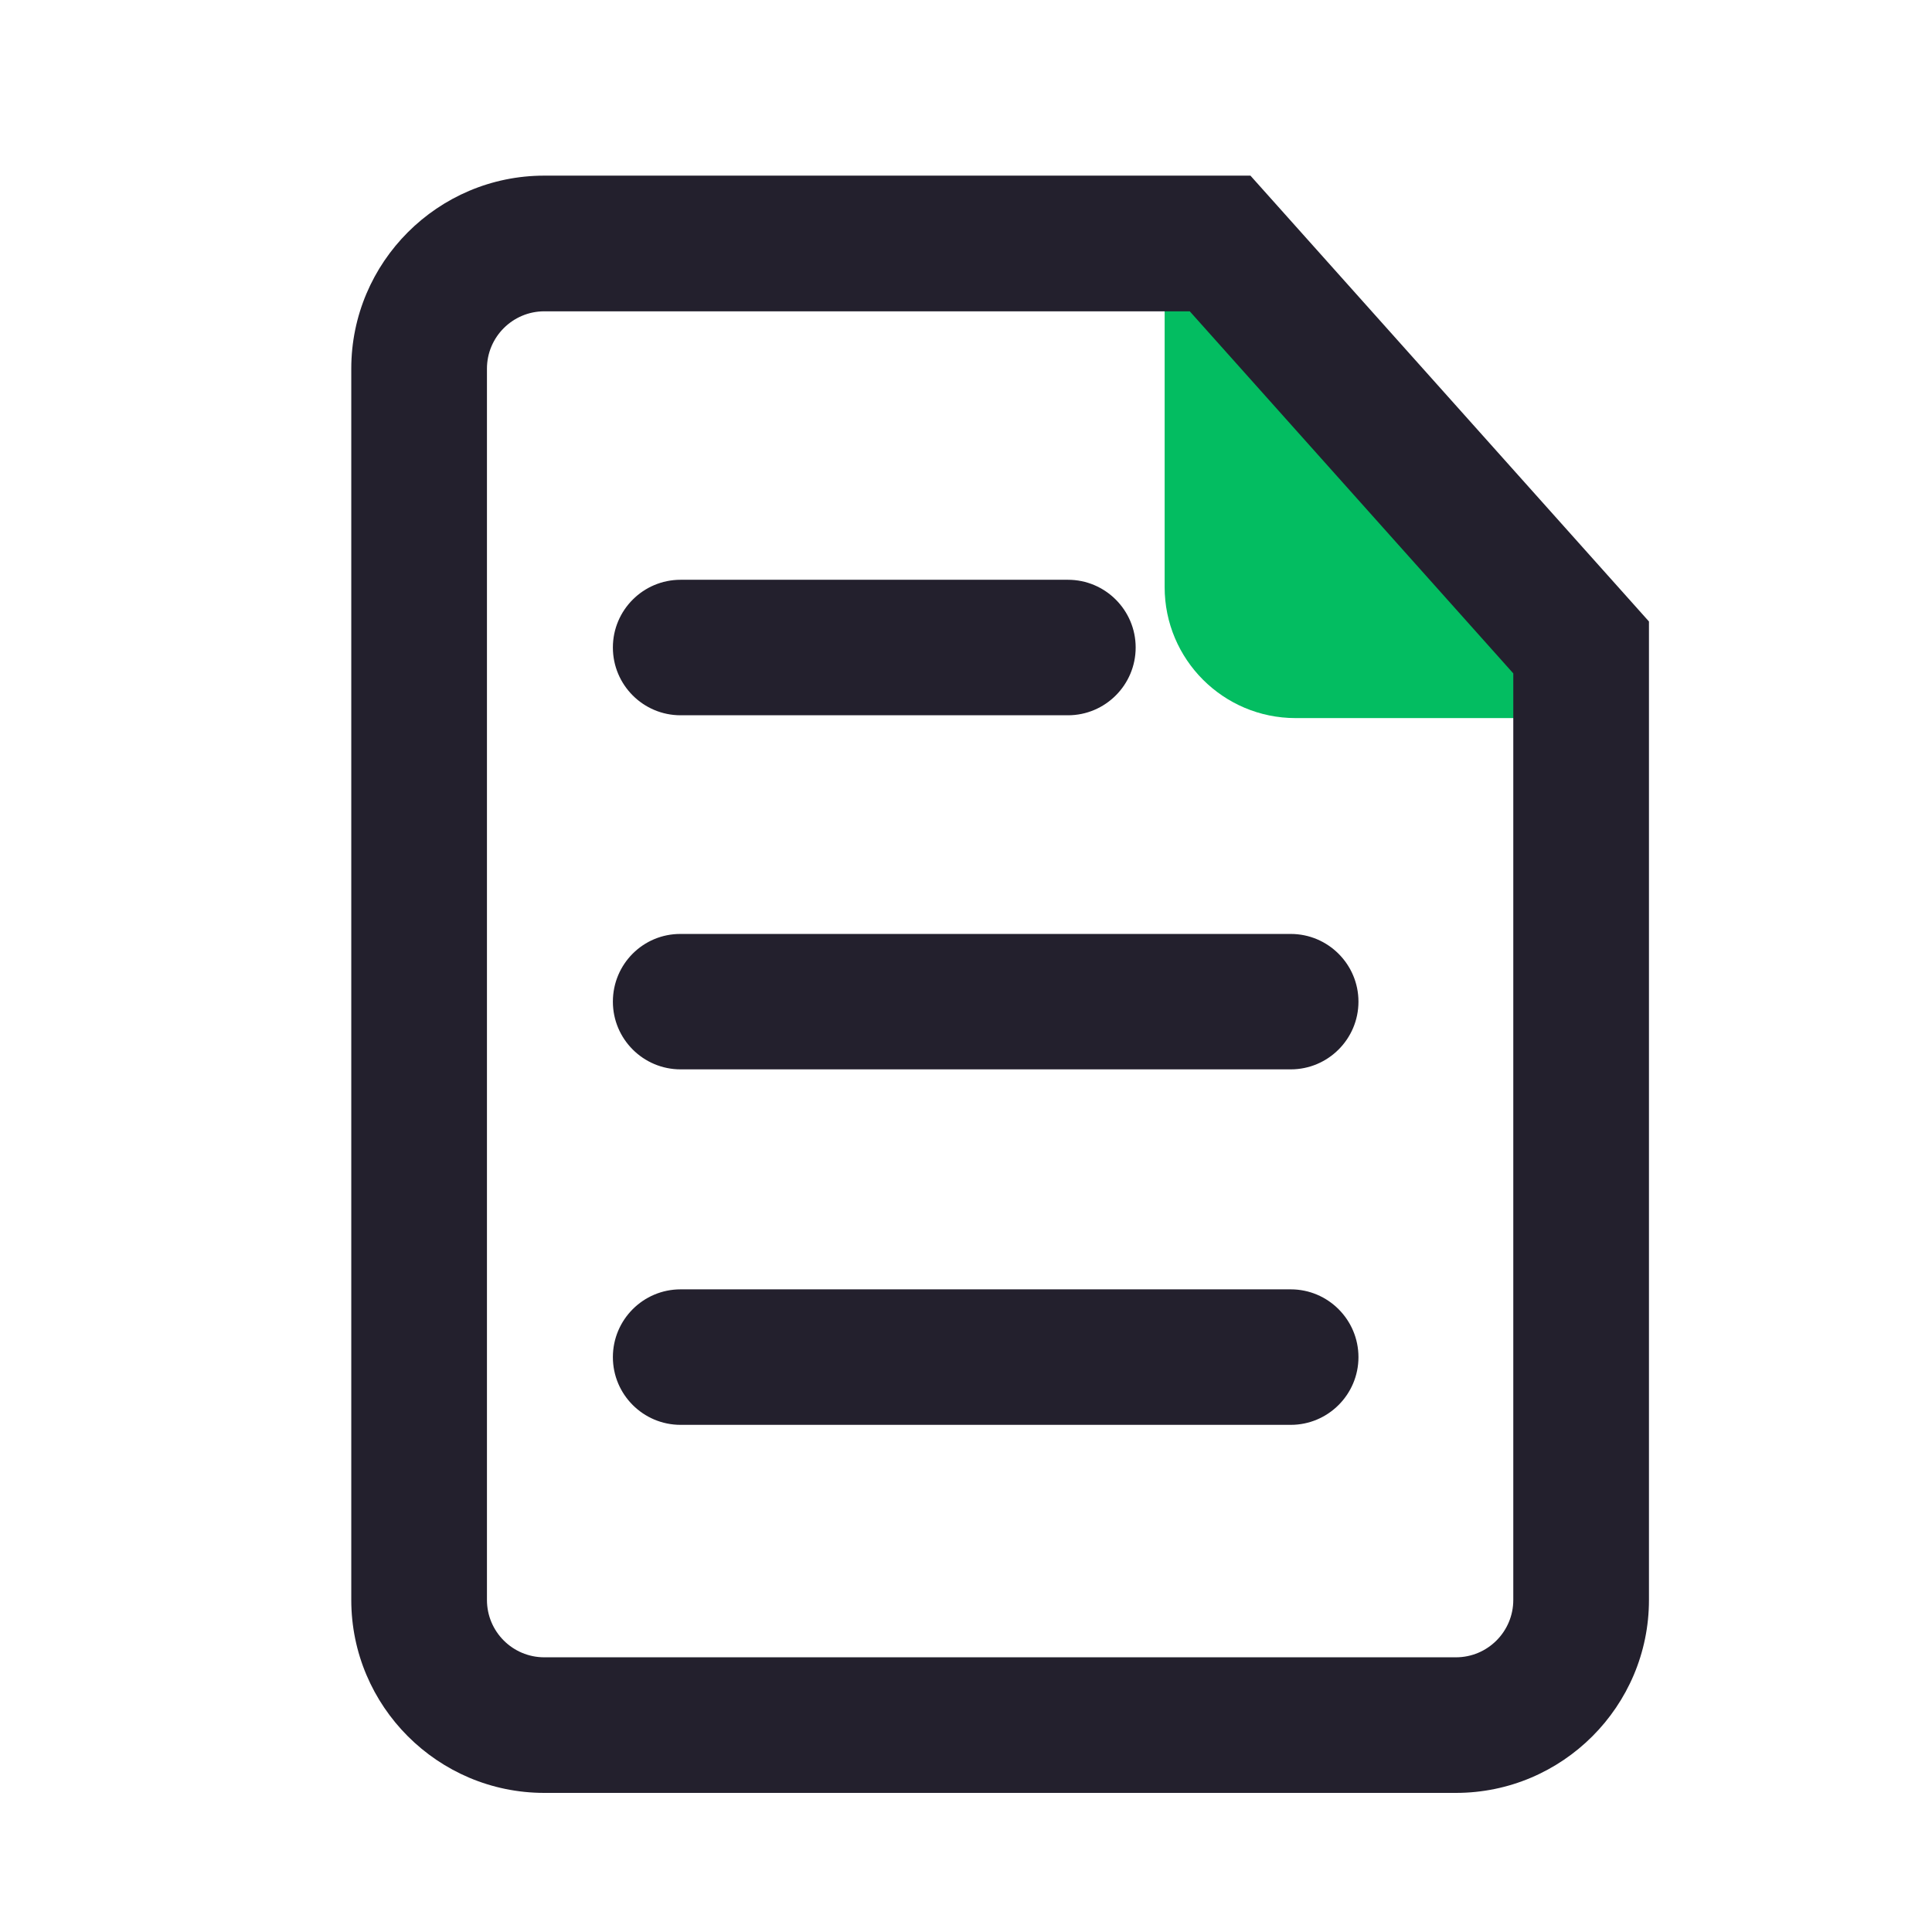
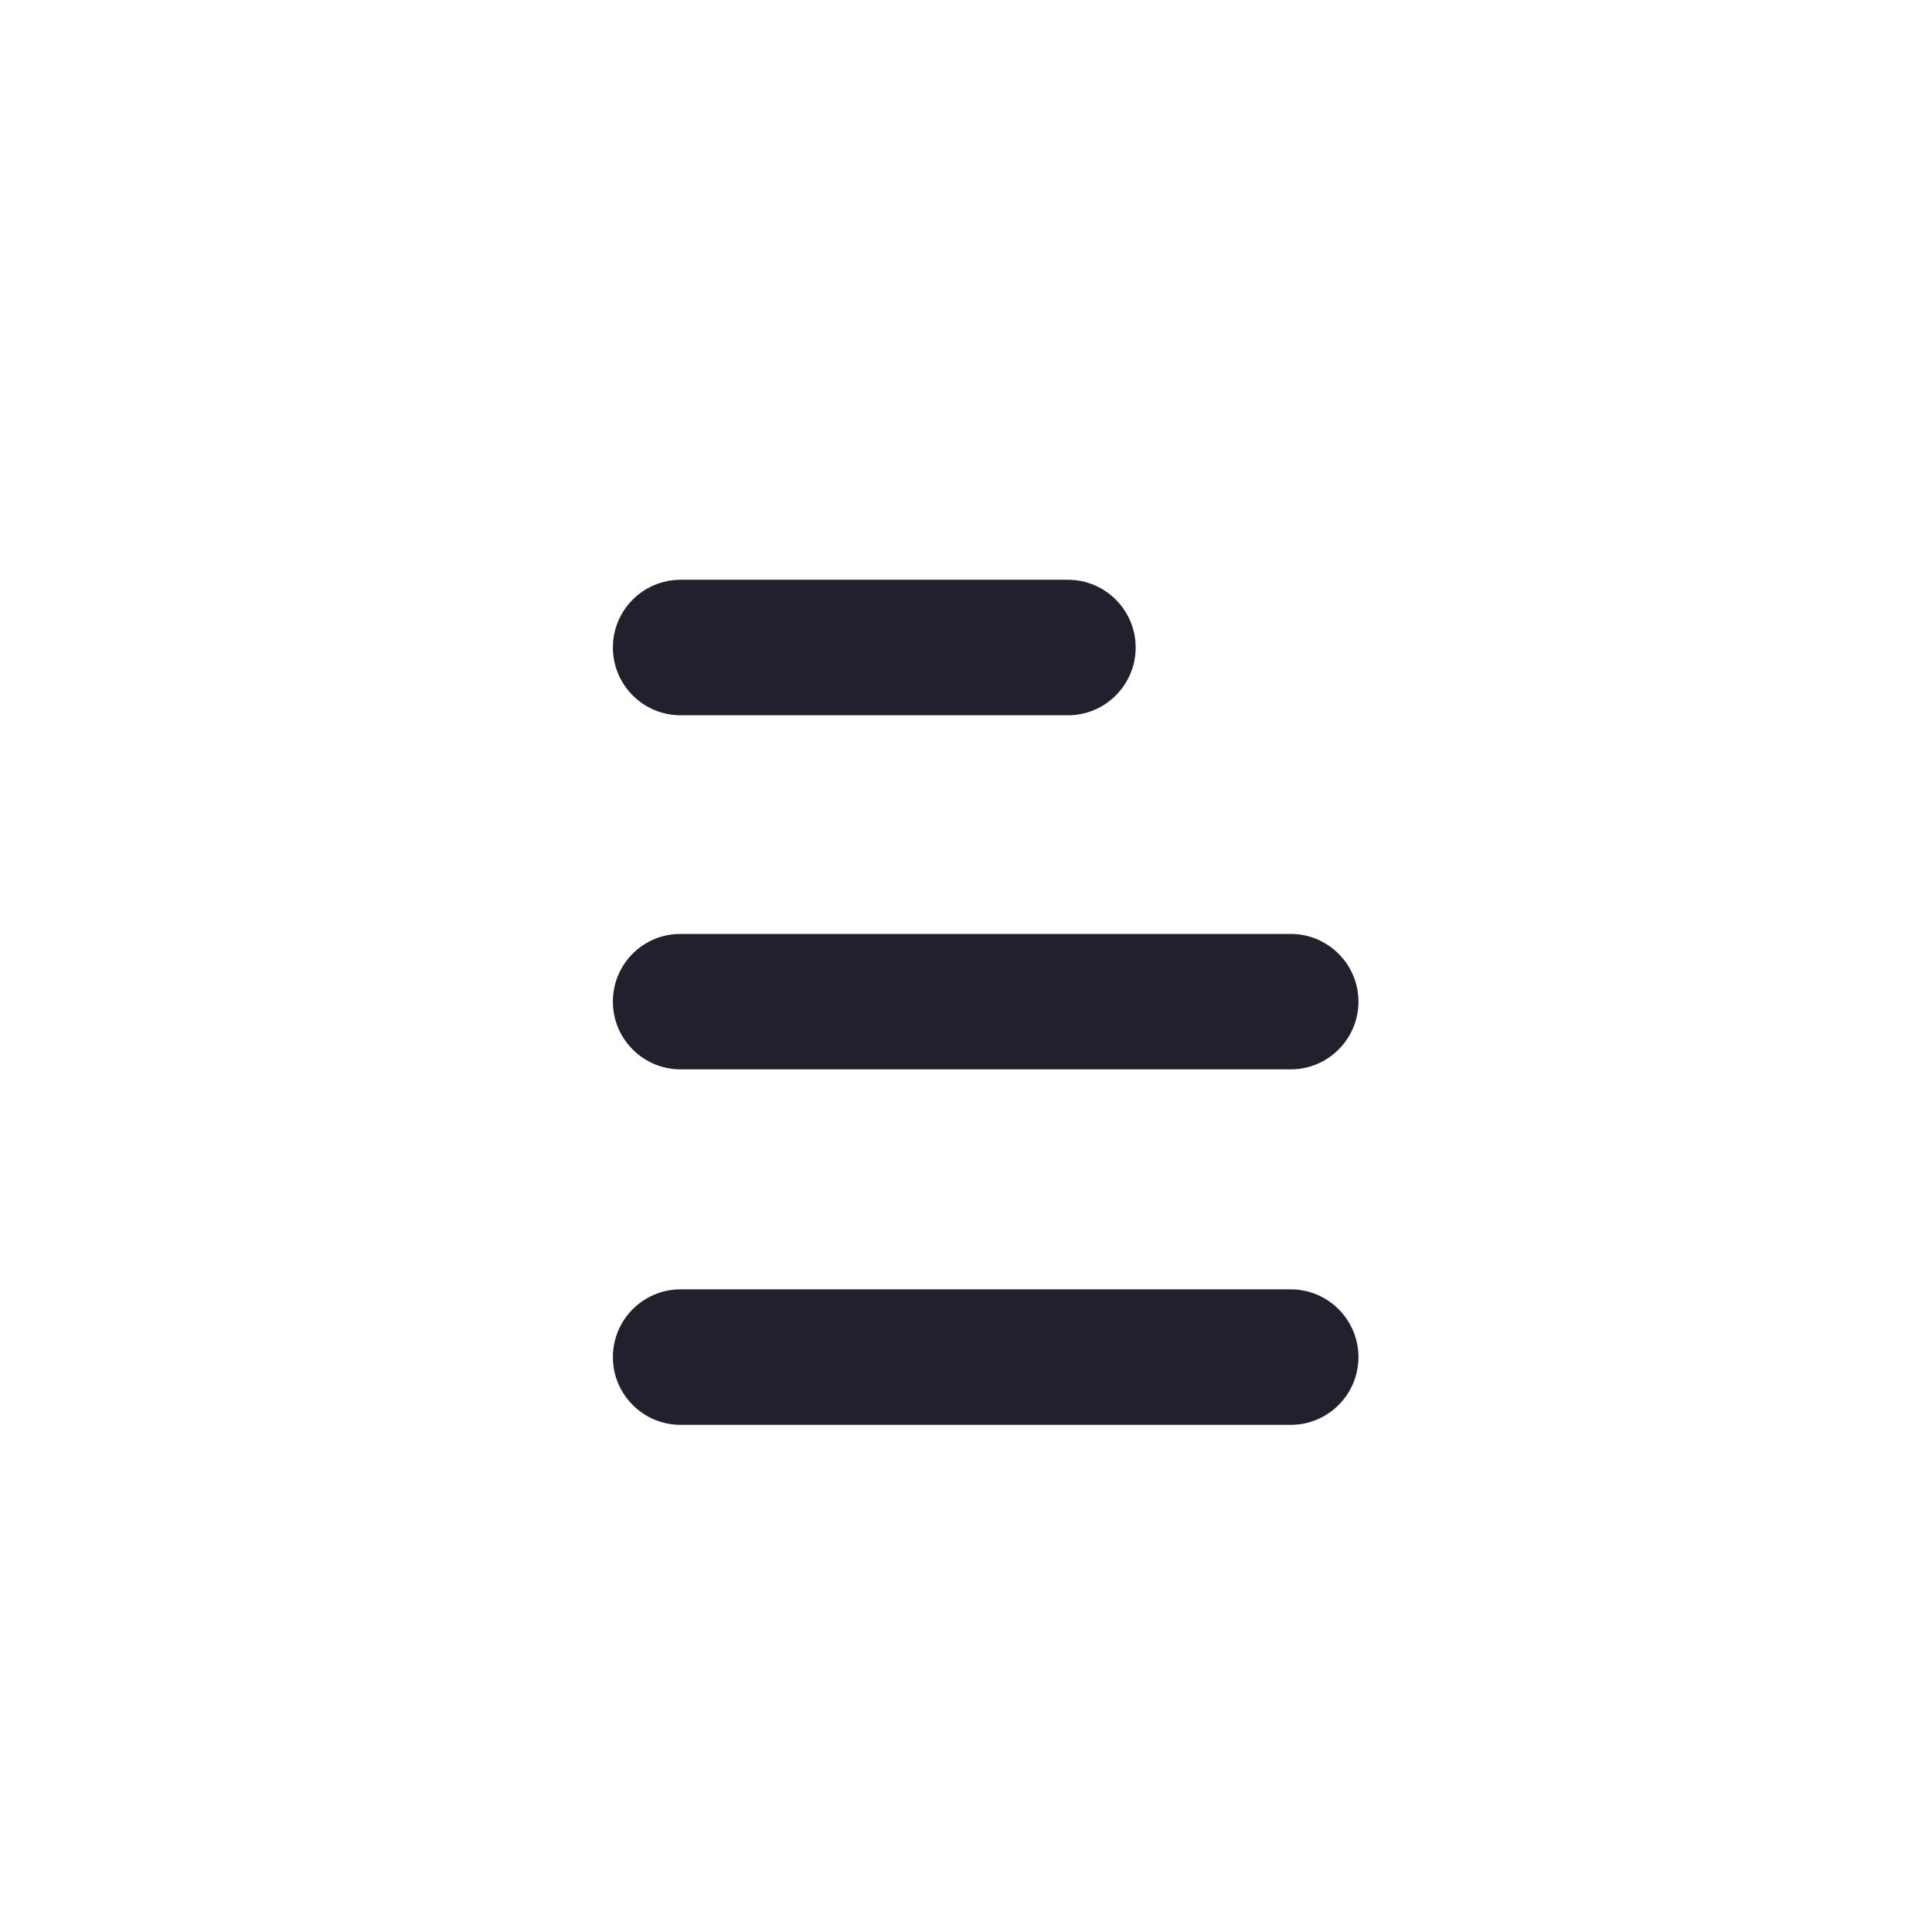
<svg xmlns="http://www.w3.org/2000/svg" width="22" height="22" viewBox="0 0 22 22" fill="none">
-   <path d="M17.913 8.177H14.753C13.93 8.177 13.262 7.509 13.262 6.686V2.898L17.913 8.177Z" fill="#03BD61" />
  <path d="M6.979 11.406C6.979 11.831 7.324 12.177 7.75 12.177H14.698C15.123 12.177 15.469 11.831 15.469 11.406C15.469 10.981 15.123 10.635 14.698 10.635H7.75C7.324 10.633 6.979 10.978 6.979 11.406ZM7.75 8.145H12.161C12.586 8.145 12.932 7.799 12.932 7.373C12.932 6.948 12.586 6.602 12.161 6.602H7.75C7.324 6.602 6.979 6.948 6.979 7.373C6.979 7.799 7.324 8.145 7.75 8.145ZM14.698 14.682H7.75C7.324 14.682 6.979 15.028 6.979 15.454C6.979 15.879 7.324 16.225 7.75 16.225H14.698C15.123 16.225 15.469 15.879 15.469 15.454C15.469 15.028 15.123 14.682 14.698 14.682Z" fill="#23202D" />
-   <path d="M14.239 2H6.198C4.986 2 4 2.986 4 4.198V18.219C4 19.43 4.986 20.416 6.198 20.416H16.579C17.791 20.416 18.777 19.43 18.777 18.219V7.077L14.239 2ZM17.232 18.219C17.232 18.579 16.94 18.872 16.579 18.872H6.198C5.837 18.872 5.545 18.579 5.545 18.219V4.198C5.545 3.837 5.839 3.545 6.198 3.545H13.548L17.232 7.668V18.219Z" fill="#23202D" />
</svg>